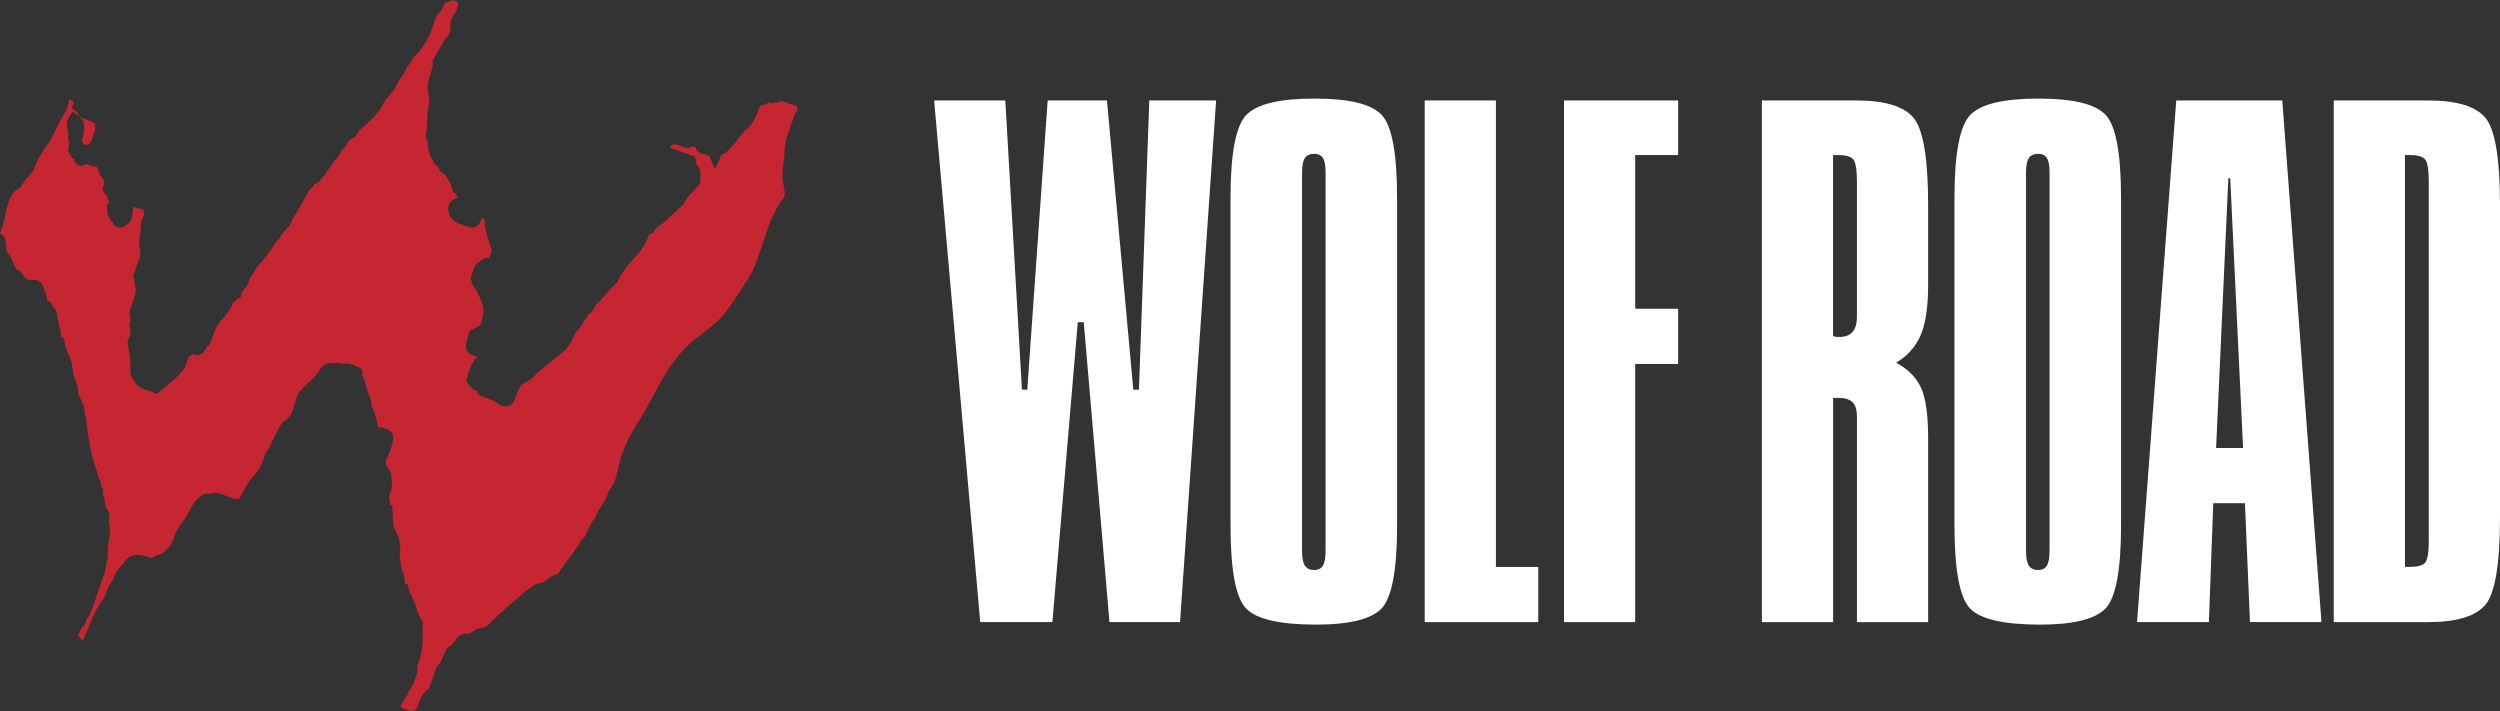
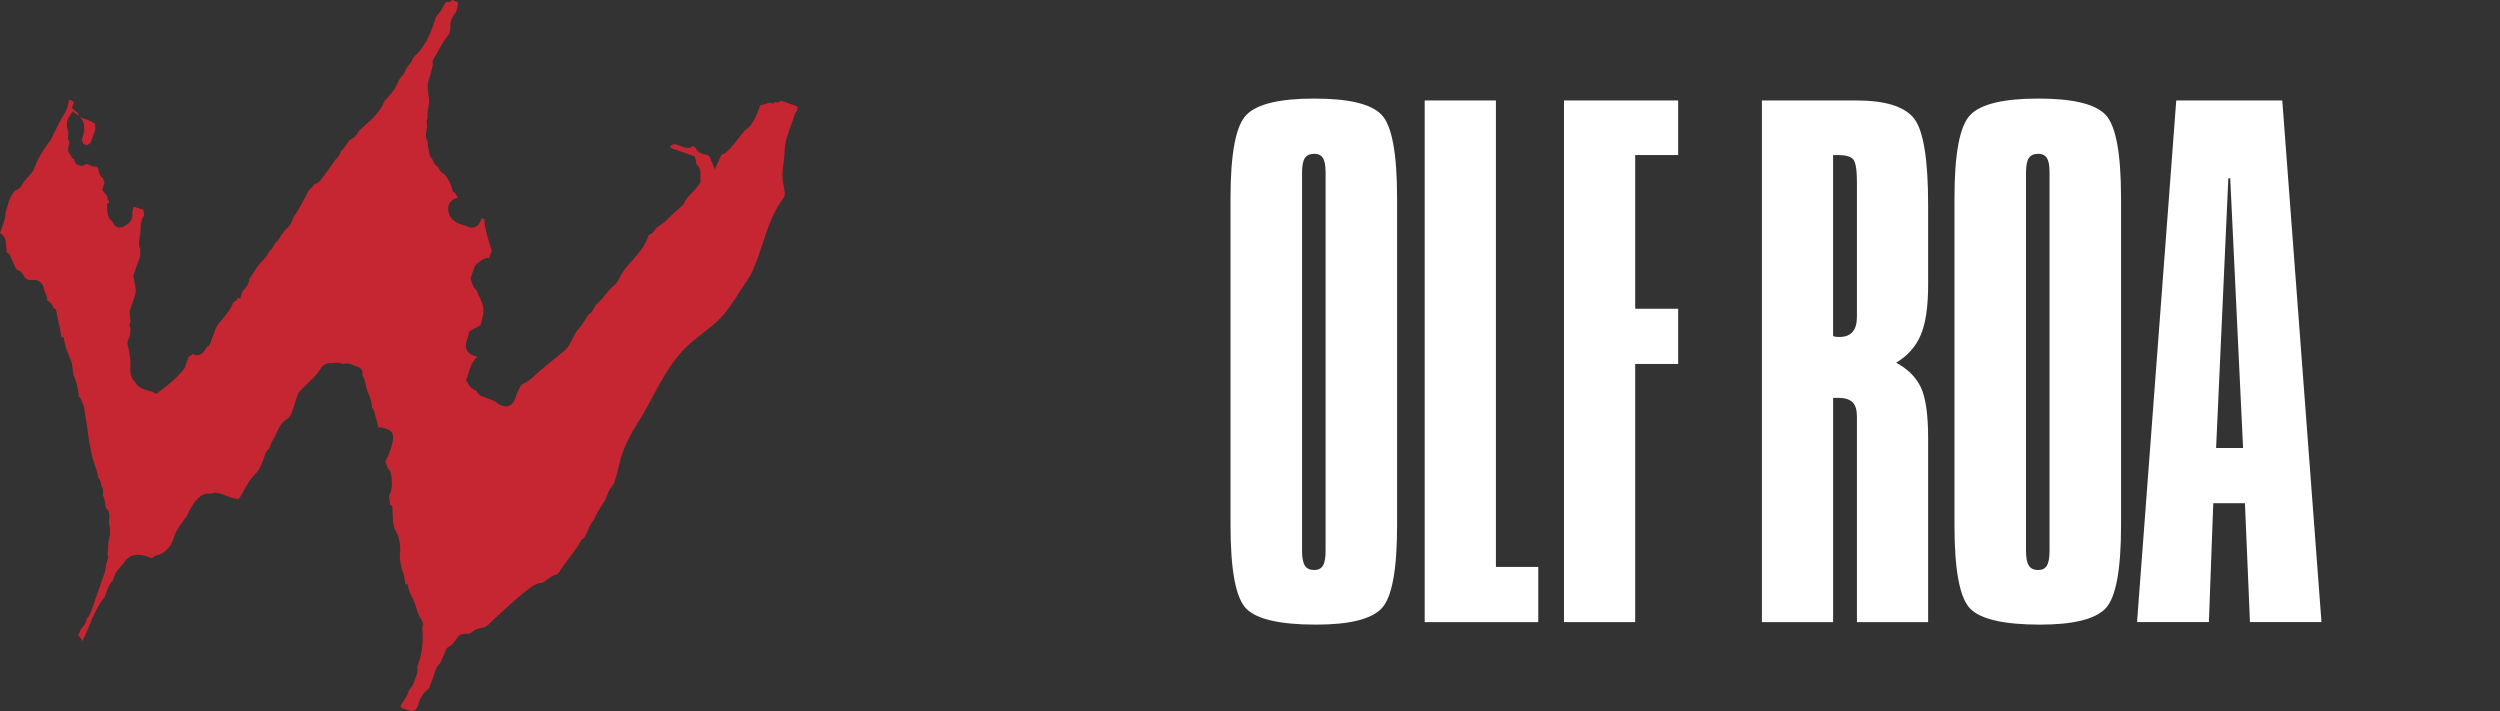
<svg xmlns="http://www.w3.org/2000/svg" id="Layer_2" data-name="Layer 2" viewBox="0 0 1920 546.4">
  <rect x="0" y="0" width="1920" height="546.4" fill="#333333" stroke="none" />
  <defs>
    <style>
      .cls-1 {
        fill: #c62632;
      }

      .cls-2 {
        fill: #fff;
      }
    </style>
  </defs>
  <g id="Layer_1-2" data-name="Layer 1">
    <path class="cls-1" d="M612.35,81.72c-1.34-.47-2.68-.94-4.03-1.41l-1.84-.64c-.56-.2-1.12-.41-1.67-.62-1.04-.4-2.01-.77-2.89-.95-.73-.15-1.35-.4-1.87-.66-1.57,1.11-3.34,1.46-5.29,1.03l-1,1.08-2.67-.71c-.42.05-1.38.41-2.04.65-1.46.55-3.11,1.16-4.99,1.24-.17.39-.36.86-.54,1.29l-.29.69c-.34.82-.68,1.66-1.01,2.51-1.88,4.71-4,10.06-8.17,13.35l-.56.38c-1.29.74-4.46,4.84-6.55,7.55-4.53,5.87-8.6,11.13-12.97,12.56l-4.99,10.98-4.07-9.95c-.17-.23-.63-.39-.97-.51-.6-.22-1.36-.48-2.15-.91-.17-.06-.46-.09-.74-.14-1.6-.31-5.38-1.06-7-5.28-.63-.26-1.17-.55-1.64-.8-.18-.1-.4-.22-.59-.31-.06.05-.13.11-.21.18l-.95.87-1.26.25c-2.44.49-4.87-.52-7.02-1.41-.65-.27-1.54-.64-1.89-.71l-.59-.17c-1.71-.62-2.66-.74-4.5.67l-.22.17c-.14.11-.27.2-.39.29.24,1.35.58,1.47.99,1.61,3.7,1.27,7.39,2.56,11.09,3.86l6.63,2.32.68,2.27c.37,1.25.55,2.5.7,3.61.02.18.06.4.09.61h.49l1.31,2.12c1.41,2.26,1.28,5.27,1.17,7.92-.03.68-.07,1.31-.04,1.78l.08,1.49-.8,1.26c-1.9,3-4.06,5.21-5.96,7.15-2.31,2.36-4.31,4.41-5.85,7.7-.71,1.52-1.81,2.39-2.47,2.92l-.26.21c-1.13,1.04-2.27,2.06-3.41,3.08-2.48,2.21-4.82,4.3-7.1,6.69-1.69,1.77-3.4,2.92-4.91,3.93-2.04,1.37-3.51,2.35-4.9,4.71-.76,1.3-2.07,2.24-3.61,2.62-.29.33-.92,1.26-1.52,3.06l-.12.31c-2.84,6.87-7.28,11.82-11.57,16.61-3.57,3.97-6.93,7.72-9.18,12.37-1.56,3.4-3.24,5.68-5.39,7.32-1.92,1.46-3.84,3.85-5.87,6.39-2.29,2.85-4.65,5.8-7.46,7.95-.29.41-.81,1.4-1.14,2.01-.7,1.33-1.37,2.59-2.24,3.56l-.51.57-.67.37c-1.07.6-2.64,3.25-3.79,5.18-1.47,2.48-2.99,5.05-5.05,6.86-1.49,1.39-2.8,4.03-4.18,6.82-1.93,3.9-3.94,7.93-7.48,10.62-1.57,1.28-3.27,2.65-4.98,4.03-6.15,4.95-12.51,10.08-18.35,15.61-1.71,1.5-3.79,3.19-6,4.17l-.45.17c-1.41.46-4.15,2.5-6.72,11.02-.74,2.23-2.01,5.17-4.98,6.41-3.14,1.31-6.11-.18-7.71-.97l-.55-.27-.46-.41c-2.29-2.03-5.14-3.02-8.44-4.16-1.26-.43-2.53-.87-3.79-1.37l-.23-.1c-2.44-1.13-3.5-2.83-3.96-4.17-2.91-.87-5.27-3.03-7.03-6.43l-.91-1.75.63-1.87c.29-.85.56-1.7.83-2.56,1.47-4.64,3.12-9.83,7-13.47-3.47-.98-6.38-2.2-7.86-4.89-1.59-2.88-.67-5.77.22-8.55.38-1.19.81-2.53,1.18-4.14l.48-2.04,8.47-4.57c3.65-12.24,3.15-13.36-1.81-24.31l-1.29-2.87c-2.22-1.68-3.07-4.45-3.63-6.29-.11-.36-.22-.71-.33-1.05l-.52-1.52,3.53-10.09,1.15-.85c.56-.41,1.09-.87,1.6-1.31,1.95-1.67,4.6-3.94,8.02-3.3l1.99-5.71c-.53-1.9-1.13-3.81-1.76-5.81-1.75-5.55-3.64-11.54-3.91-17.82-.06-1.32-1.83-1.68-2.39-.48-.13.28-.26.58-.38.91-.7,2.23-2.08,3.94-3.9,4.83-1.66.81-3.52.89-5.24.22l-.24-.1c-.92-.42-2.1-.79-3.34-1.17-4.48-1.39-11.25-3.5-12.22-11.51-.68-6.77,4.2-8.96,7.5-9.89-.7-.87-1.23-1.76-1.63-2.45-.24-.41-.58-1-.79-1.26l-1.69-.91-.43-2.12c-.66-3.21-2.62-6.95-5.84-11.13-.07-.03-.13-.06-.2-.1-1.07-.54-3.58-1.8-4.47-5.16-2.01-1.41-3.85-3.38-4.84-6.54-1.61-1.27-1.95-3.24-2.08-3.99l-.16-.65c-.72-3.24-1.19-6.03-1.25-9.11-.06-.08-.11-.15-.17-.23-1.74-2.52-1.15-5.51-.67-7.91.07-.36.14-.72.2-1.07.07-.38.15-.82.24-1.27.05-.28.13-.65.19-1-.98-2.28-.27-4.72.05-5.82.06-.22.14-.44.19-.65-.29-2.31-.12-5.16.48-7.71,1.03-3.91.62-6.73.15-10-.31-2.2-.64-4.47-.58-7.13l.04-.52c.35-2.56,1.2-5.27,2.02-7.89.99-3.15,2.1-6.71,1.82-8.74l-.23-1.63.85-1.41c1.21-2.01,2.3-3.98,3.36-5.89,2.34-4.23,4.56-8.23,7.72-12.19l.4-.44c.57-.66,1.51-3.62,1.43-5.53-.17-4.56.54-6.92,3.19-10.5l.24-.29c1.73-1.98,2.04-4.56,2.46-8.66h0c-.93-.32-1.77-.74-2.51-1.11-.53-.26-1.4-.7-1.67-.7,0,0-.27.06-.85.53-1.22.99-2.75,1.29-4.18.92-1.05,1.36-2.39,3.91-2.9,4.89-.36.69-.67,1.28-.92,1.7l-.25.39c-.55.76-1.13,1.48-1.71,2.18-1.49,1.83-2.35,2.93-2.63,4.38l-.12.46c-4.02,13.08-9.4,22.51-16,28.03l-.16.13c-.18.22-.46.69-.6,1.05-.87,2.48-2.32,4.2-3.49,5.58-.82.96-1.46,1.73-1.8,2.63-1.16,2.95-2.46,5.01-4.25,6.71-.8.85-1.58,2.52-2.39,4.3-.96,2.08-2.04,4.41-3.76,6.38-1.25,1.96-2.68,3.43-3.95,4.75-1.28,1.33-2.31,2.39-2.92,3.65-.8,2.43-1.99,4.1-2.96,5.45-.27.37-.54.75-.8,1.15-3.29,4.56-6.89,7.73-10.38,10.8-1.81,1.59-3.52,3.1-5.12,4.73-1.65,3.84-4.08,5.16-5.73,6.06-.94.51-1.26.7-1.65,1.25-.36.52-.74,1.1-1.12,1.68-1.46,2.22-2.96,4.51-5.06,6.21-.92,3.23-2.58,4.95-3.83,6.11-1.42,1.94-2.8,3.87-4.17,5.8-2.44,3.42-4.95,6.95-7.59,10.3-1.16,1.65-2.97,2.97-4.91,3.25-.12.17-.23.34-.33.49-.66,1-1.95,2.94-3.84,4.01-3.29,6.97-7.49,14.39-12.23,21.64-1.1,4.38-3.38,6.66-5.25,8.5-.89.88-1.66,1.65-2.25,2.61l-.43.59c-.42.49-.89,1.27-1.4,2.1-1.07,1.75-2.27,3.73-4.24,5.15-.22.31-.6,1.04-.86,1.54-.78,1.52-1.78,3.45-3.5,4.75-1.86,3.57-4.06,5.92-6.19,8.2-.41.43-.81.87-1.22,1.32-1.41,1.55-2.8,3.74-4.27,6.06-1.21,1.91-2.46,3.89-3.86,5.7-.16,3.93-2.33,6.34-3.93,8.11-1,1.11-1.63,1.84-1.86,2.68l-1.21,4.35-1.72-.43c-.65,1.13-1.75,2.61-3.49,3.18l-.15.34c-2.05,5.28-4.94,8.71-8,12.33-1.27,1.51-2.59,3.07-3.96,4.89-1.41,2.08-2.42,4.99-3.48,8.07-.68,1.97-1.38,4.01-2.27,5.99l-.93,2.08-1.38.33c-.22.34-.5.82-.71,1.18-1.16,2.02-2.93,5.07-6.43,5.58l-1.13.16-2.84-.99-3.24,2.27-2.93,8.4-.48.61c-5.8,7.39-11.79,12.1-19.02,17.5l-2.39,1.79-2.62-1.44c-.89-.49-2.12-.8-3.43-1.12-3.21-.8-7.93-1.98-10.68-7.25-3.47-2.92-3.27-8.25-3.12-12.28l.03-.37c.27-2.31-.1-4.56-.53-7.15-.23-1.41-.47-2.84-.62-4.31-.02-.17-.16-.58-.26-.88-.63-1.86-1.77-5.19,1.03-9.53.05-.5.1-1.03.16-1.56.16-1.44.44-4.13.16-4.95l-.84-1.7.62-1.74c.57-1.72.39-2.81.08-4.63-.19-1.1-.4-2.34-.43-3.79v-.71l.19-.68c.52-1.8,1.23-3.67,1.91-5.49,1.5-3.98,3.19-8.48,2.54-11.51l-1.78-9.65.41-1.16c.48-1.39.94-2.76,1.38-4.09,1.04-3.13,2.02-6.08,3.28-8.99.29-.68.28-1.18.23-2.34-.05-1-.11-2.23.15-3.65-1.68-3.42-.95-7.29-.39-10.27.26-1.39.53-2.82.46-3.68l-.02-.33c-.06-5.54.97-9.14,2.77-11.78-.01-1.59-.21-3.16-.69-4.63-1.62-.18-3.09-.72-4.31-1.17-1.87-.7-2.64-.98-3.35-.47.11.78.03,1.67-.43,2.62-.22.42-.23.49-.17,1.42.07,1.09.17,2.72-.53,4.61-1.07,3.43-4.18,5.02-5.88,5.89-.23.12-.44.23-.64.34l-.64.29c-1.58.59-3.29.46-4.7-.35-1.66-.96-2.42-2.53-2.81-3.87-3.87-2-4.07-7.31-4.18-10.11l-.15-3.47,1.81-1.29c-.68-.93-1.48-2.38-1.59-4.53-.07-.22-.59-.79-.93-1.18-.53-.6-1.14-1.28-1.71-2.14l-1.27-1.92,1.84-5.28c-.53-.9-.92-1.98-1.17-3.26-2.71-1.85-3.53-5.78-3.89-8.06-.43-.21-1-.5-1.57-.94-2.34.09-4.19-.84-5.29-1.39-.33-.17-.78-.39-.95-.43-.46-.04-.88-.13-1.27-.24-1.3,1.27-3.25,1.73-5.22,1.17-2.29-.65-3.82-2.46-3.95-4.65-.82-.6-2.22-1.65-3.04-3.65-.65-.7-1.56-1.95-1.62-3.81-.04-1.43.32-2.77.65-3.96.09-.33.18-.66.26-.98l.19-.86c-.97-1.24-1.57-3-1.14-4.78.4-1.63.16-2.61-.23-4.23-.19-.77-.37-1.55-.5-2.36-.37-2.33-.46-5.14,1.59-8.26l2.63-4,3.92,2.76c7.46,5.26,4.7,14.29,3.6,17.78-.17.61-.44,1.15-.76,1.63,1.12,1.02,1.46,2.35,1.56,2.91.67.21,1.52.5,2.42,1.05.33-.1,1.28-.52,3.23-2.37.23-.67.46-1.34.68-2.01.77-2.3,1.57-4.68,2.51-6.98.29-.7.27-1.23.19-2.38-.05-.77-.11-1.73,0-2.82-2.88-2.01-5.85-3.15-9.26-4.15l-.55-.16-.49-.29c-1.83-1.06-2.9-2.43-3.23-4.09-.66-.3-1.46-.76-2.21-1.5l-2.25-2.22,1.24-2.9c.29-.67.35-1.14.19-1.4-.41-.65-1.7-1.35-3.4-1.81-.12.52-.23,1.04-.34,1.57-.63,2.95-1.34,6.28-3.56,9.62-2.89,4.4-5.07,8.91-7.38,13.69-1,2.06-2,4.13-3.07,6.21l-.54.82c-5.22,6.36-9.84,14.52-12.37,21.82l-.24.7-.45.59c-1.4,1.84-2.77,3.32-3.98,4.63-1.85,2-3.31,3.58-4.44,5.88-1.43,2.74-3.38,3.61-4.82,3.89-.16.1-.38.25-.54.36-1.77,2.45-3.44,4.76-4.39,7.62-.4,1.53-.89,3-1.36,4.42-.92,2.76-1.79,5.36-1.73,7.72l.02.63-.15.62c-.97,3.92-2.42,7.9-3.84,11.76.09.03.17.07.26.11,3.92,1.71,4.24,6.19,4.51,10.14.09,1.32.26,3.63.6,4.68.97.37,2.53,1.34,3.02,3.75.65,1.24,1.19,2.55,1.72,3.81,1.02,2.45,2.16,5.2,3.53,5.84,1.8.46,3.34,1.82,4.31,3.85,1.21,2.5,3.35,3.97,5.44,3.72,1.57-.19,4.86-.58,7.55,1.66,1.71,1.43,2.73,3.57,3.04,6.39.18.42.37.8.55,1.16.95,1.94,1.72,3.84,1.57,6.4,2.72,1.06,3.99,3.56,4.78,5.1.15.3.36.72.52.98l1.55.81,1.35,6.66c.68,3.41,1.37,6.82,2.12,10.17.25,1.1.36,2.2.46,3.27.04.39.08.87.14,1.31l1.88.11.67,3.57c.89,4.72,2.58,8.72,4.38,12.73,1.28,2.69,1.62,5.86,1.93,8.67.17,1.53.34,3.11.64,4.17,2.27,4.81,3.57,10.09,3.94,16.13,1.11.89,2.13,2.3,2.47,4.51,1.57,1.98,1.81,4.73,1.95,6.32.06.64.11,1.29.2,1.68.43,1.89.75,3.85,1.05,5.75l.34,2.08c1.88,14.59,3.53,25.65,7.86,36.87l.11.33c.32,1.05.5,2.18.67,3.18.08.5.19,1.2.3,1.65,1.75,1.82,2.09,4.26,2.32,5.94.03.23.07.53.12.79,1.74,1.7,1.42,4.23,1.27,5.42-.03.23-.06.46-.07.65-.02.22-.04.46-.08.72,1.21,2.21,1.59,4.8,1.93,7.14.14.94.29,1.96.48,2.79,3.42,2.39,2.7,7.62,2.36,10.11-.12.88.06,1.84.29,3.06.25,1.37.54,2.91.49,4.74.01,2.11-.4,4.14-.8,6.09-.36,1.72-.69,3.36-.65,4.68.14,1.59-.07,3.18-.25,4.58-.12.9-.3,2.25-.19,2.7.94,1.99.01,3.78-.49,4.75-.1,1.22-.5,2.23-.79,2.97-.05.12-.1.24-.15.36.28,1.8-.23,3.85-1.18,6.64-2.84,8.29-5.51,15.96-8.19,23.47-.23.66-.45,1.34-.67,2.02-.92,2.88-2.03,6.39-4.68,9-.21,3.28-1.93,5.15-2.91,6.21-.17.18-.34.37-.51.57l-.38.42c-.37.37-.92,1.67-1.28,2.52-.41.96-.85,2.03-1.46,3.03.39.35.83.75,1.3,1.23.92.92,1.59,1.95,2.12,3.01,1.61-3.31,3.1-6.9,4.65-10.61,3.44-8.25,6.98-16.76,12.34-23.21.41-.96.79-2.04,1.18-3.18.92-2.63,1.96-5.61,3.8-8.11l.38-.52.51-.4c.2-.16.54-.68,1.04-2.29,1.18-4.23,3.35-6.57,5.27-8.65.78-.84,1.52-1.63,2.18-2.56,5.8-10.15,16.21-6.27,21.83-4.18.06.02.12.05.18.07,1.24-1.19,2.82-2.29,4.98-2.55,5.02-1.53,9.26-6.01,11.41-12.07,1.74-6.13,4.63-9.96,7.43-13.67,1.03-1.37,2.01-2.67,2.93-4.08,3.25-7.28,8.41-16.76,16.11-17.24.94-.1,1.78.03,2.44.2,2.92-1.56,5.41-.72,6.57-.32l.37.12c1.84.54,3.58,1.2,5.25,1.84,3.24,1.24,6.21,2.35,9.12,2.3,1.51-1.98,2.87-4.46,4.29-7.05,2.03-3.71,4.14-7.54,7.07-10.61,2.29-2.41,4.47-4.87,5.91-8.46.23-.58.48-1.17.72-1.75.74-1.78,1.44-3.46,1.81-5,.7-2.92,2.2-4.47,3.2-5.5.59-.61.65-.7.71-.89.99-3.23,2.43-5.92,3.82-8.53.82-1.53,1.58-2.97,2.21-4.43,1.94-4.51,4.42-7.54,7.59-9.26,2.8-1.87,4.26-6.84,5.69-11.65.8-2.73,1.64-5.55,2.78-7.98l.29-.61.45-.51c2.24-2.5,4.45-4.63,6.6-6.69,3.59-3.45,6.98-6.7,9.81-11.2,2.09-3.16,5.1-4.65,8.1-4.08.32.04,1.09-.08,1.59-.16,1.82-.27,4.66-.71,7.24.77,3.91-1.27,7.1.21,9.12,1.14.73.34,1.42.66,1.9.75,2.66.52,4.52,3.18,4.14,5.94-.09.69-.06.74.43,1.65.46.83,1.08,1.98,1.39,3.56.59,2.95,1.37,5.85,2.24,8.37.28.81.6,1.55.92,2.3,1.04,2.43,2.31,5.4,2.3,9.76,1.74,1.68,2.16,4.08,2.42,5.52.07.38.17.94.23,1.13.68,1.78,1.1,3.68,1.51,5.51.23,1.03.45,2.05.73,3.02,2.61-.43,4.68.49,5.91,1.03.29.13.61.27.8.33,1.75.35,3.2,1.46,4.01,3.09,2.52,5.02-2.88,16.95-5.36,21.91.36.83.66,1.66.94,2.43.32.86.67,1.82.98,2.42,2.59,2.33,2.82,5.91,2.99,8.6.04.57.07,1.14.13,1.68.26,2.29.09,6.71-1.48,9.48-.9,1.58-.77,2.05-.59,2.7.38,1.36.49,2.8.59,4.06.05.55.1,1.29.19,1.83l1.68.71.27,6.35c.31,7.86.37,9.49,3.04,14.22l.11.22c2.23,4.49,3.09,10.57,2.42,17.12-.27,2.64.16,4.57.65,6.8.3,1.37.63,2.87.8,4.58,1.51,1.9,1.78,4.51,1.89,5.66.05.44.08.89.17,1.27.18.83.31,1.75.43,2.66.05.35.1.79.17,1.19l1.72.11.78,3.37c.53,2.29,1.46,4.13,2.54,6.25,1.08,2.13,2.31,4.55,3.09,7.55,1.11,4.24,2.48,7.45,4.19,9.81.85,1.17,1.76,3.75.75,6.04-.2.45-.19.53-.05,1.47.09.6.21,1.34.21,2.22.58,9.12-.62,17.36-3.76,25.9-.16.39-.31.86-.42,1.27.87,2.47-.1,4.92-.58,6.12l-.22.56c-.22.6-.42,1.22-.62,1.84-.89,2.75-1.99,6.11-4.59,8.6h0c-.16.46-.33.93-.5,1.34-1.13,3.25-2.75,5.68-4.18,7.82-.86,1.28-1.64,2.46-2.25,3.7.57.42,1.13.86,1.68,1.33.6.36,1.63.64,2.71.93,1.33.36,2.86.77,4.36,1.54,4.03-1.51,4.42-2.89,5.17-5.5.93-3.26,2.17-7.64,8.2-12.16.53-1.8,1.17-3.47,1.81-5.09.36-.93.72-1.87,1.05-2.81l.17-.41c.34-.73.62-1.71.93-2.75.76-2.58,1.75-5.98,4.54-8.19l5.18-11.86,1.41-.76c2.14-1.15,3.99-3.05,5.65-5.8,1.93-3.19,4.51-4.64,7.61-4.32,1.77.17,2.91.07,4.23-1.03,2.6-2.18,5.18-3.29,8.36-3.59l.23-.02c2.18-.1,4.41-2.32,6.76-4.68,1.09-1.09,2.21-2.21,3.43-3.22l4-3.68c7.43-6.86,15.11-13.95,22.97-19.61,2.94-2.12,5.86-3.26,8.68-3.4.9-.22,2.43-1.39,3.67-2.34,2.18-1.67,4.64-3.55,7.7-3.99.03-.05.58-.43,1.51-1.79,2.37-3.71,4.99-7.19,7.52-10.54,3.33-4.42,6.48-8.59,9.22-13.46l.56-.99.95-.62c1.53-.99,2.76-3.88,3.95-6.66,1.3-3.03,2.63-6.15,4.9-8.51,1.24-3.57,3.28-6.76,5.27-9.85,1.82-2.84,3.54-5.52,4.38-8.12,1.08-3.5,2.88-5.96,4.62-8.34.28-.39.57-.77.85-1.17,1.56-4.64,2.8-9.16,3.78-13.82,2.8-13.22,9.23-24.42,14.5-32.71,3.85-6.04,7.3-12.45,10.95-19.24,8.19-15.25,16.66-31.01,30.12-42.41,2.86-2.43,5.73-4.66,8.51-6.81,6.76-5.25,13.16-10.22,18.41-17.19,4.36-5.78,8.39-12.05,12.29-18.11,1.9-2.95,3.8-5.9,5.75-8.82,4.09-7.62,6.82-15.95,9.71-24.76,3.93-11.99,7.99-24.38,15.8-34.86,1.83-2.25,1.39-4.83.48-9.22-.46-2.19-.93-4.45-.99-6.84-.16-3.78.35-7.56.85-11.21.42-3.09.81-6.02.76-8.71v-.24c.24-7.44,2.77-14.23,5.21-20.8.96-2.58,1.87-5.02,2.64-7.49l.26-.82.53-.67c1.27-1.61,1.65-3.24,1.1-4.55l.07-.14Z" />
    <g>
      <g>
        <path class="cls-2" d="M1353.13,77.16h72.51c22,0,36.7,4.5,44.09,13.49,7.38,9,11.08,31.32,11.08,66.97v61.19c0,16.71-1.89,29.51-5.66,38.43-3.78,8.91-10.08,16.02-18.91,21.32,8.99,4.82,15.33,11.17,19.03,19.03,3.69,7.87,5.54,20.88,5.54,39.02v141.17h-54.68v-157.79c0-5.14-1.12-8.83-3.37-11.08s-5.94-3.37-11.08-3.37h-3.85v172.24h-54.68V77.16h-.02ZM1407.81,119.08v139c.8.32,1.52.52,2.17.6.64.08,1.52.12,2.65.12,4.49,0,7.87-1.29,10.12-3.86,2.25-2.57,3.37-6.42,3.37-11.56v-103.59c0-9.47-.96-15.3-2.89-17.47s-5.78-3.25-11.56-3.25h-3.86Z" />
        <path class="cls-2" d="M1628.97,152.08v251.26c0,34.53-4.02,55.89-12.05,64.08s-24.73,12.29-50.11,12.29c-27.63,0-45.49-4.05-53.6-12.17-8.11-8.11-12.17-29.51-12.17-64.2v-251.26c0-34.21,4.05-55.49,12.17-63.84,8.11-8.35,25.49-12.53,52.15-12.53s43.52,4.09,51.55,12.28,12.05,29.55,12.05,64.08h0ZM1574.05,132.33c0-5.14-.68-8.79-2.05-10.96s-3.58-3.25-6.62-3.25c-3.37,0-5.78,1.09-7.23,3.25-1.44,2.17-2.17,5.82-2.17,10.96v290.76c0,5.3.72,9.08,2.17,11.32,1.45,2.25,3.86,3.37,7.23,3.37,3.05,0,5.26-1.12,6.62-3.37s2.05-6.02,2.05-11.32V132.33Z" />
        <path class="cls-2" d="M1671.37,77.16h81.42l30.11,400.61h-54.93l-3.85-91.3h-24.33l-3.37,91.3h-55.17l30.11-400.61h.01ZM1711.36,136.9l-9.39,207.17h20.72l-9.88-207.17h-1.45Z" />
-         <path class="cls-2" d="M1792.32,77.16h72.51c22,0,36.7,4.5,44.09,13.49,7.38,9,11.08,31.32,11.08,66.97v239.7c0,35.65-3.7,57.98-11.08,66.97-7.39,9-22.08,13.49-44.09,13.49h-72.51V77.16ZM1847,119.08v316.3h3.85c5.78,0,9.64-1.04,11.56-3.13,1.93-2.08,2.89-7.79,2.89-17.1V139.8c0-9.47-.96-15.3-2.89-17.47s-5.78-3.25-11.56-3.25c0,0-3.85,0-3.85,0Z" />
      </g>
      <g>
-         <path class="cls-2" d="M717.4,77.16h54.68l12.77,222.11h4.1l15.66-222.11h45.53l20.23,222.11h4.34l7.95-222.11h51.31l-27.7,400.61h-54.2l-19.75-230.3h-4.58l-19.51,230.3h-55.41l-35.41-400.61h-.01Z" />
        <path class="cls-2" d="M1072.97,152.08v251.26c0,34.53-4.02,55.89-12.05,64.08s-24.73,12.29-50.11,12.29c-27.63,0-45.49-4.05-53.6-12.17-8.11-8.11-12.17-29.51-12.17-64.2v-251.26c0-34.21,4.05-55.49,12.17-63.84,8.11-8.35,25.49-12.53,52.15-12.53s43.52,4.09,51.55,12.28,12.05,29.55,12.05,64.08h0ZM1018.05,132.33c0-5.14-.68-8.79-2.05-10.96s-3.58-3.25-6.62-3.25c-3.37,0-5.78,1.09-7.23,3.25-1.44,2.17-2.17,5.82-2.17,10.96v290.76c0,5.3.72,9.08,2.17,11.32,1.45,2.25,3.86,3.37,7.23,3.37,3.05,0,5.26-1.12,6.62-3.37s2.05-6.02,2.05-11.32V132.33Z" />
        <path class="cls-2" d="M1094.18,77.16h54.68v358.22h32.52v42.4h-87.21V77.16h0Z" />
        <path class="cls-2" d="M1201.13,77.16h87.69v41.92h-33v118.04h33v42.4h-33v198.26h-54.68V77.16h-.01Z" />
      </g>
    </g>
  </g>
</svg>